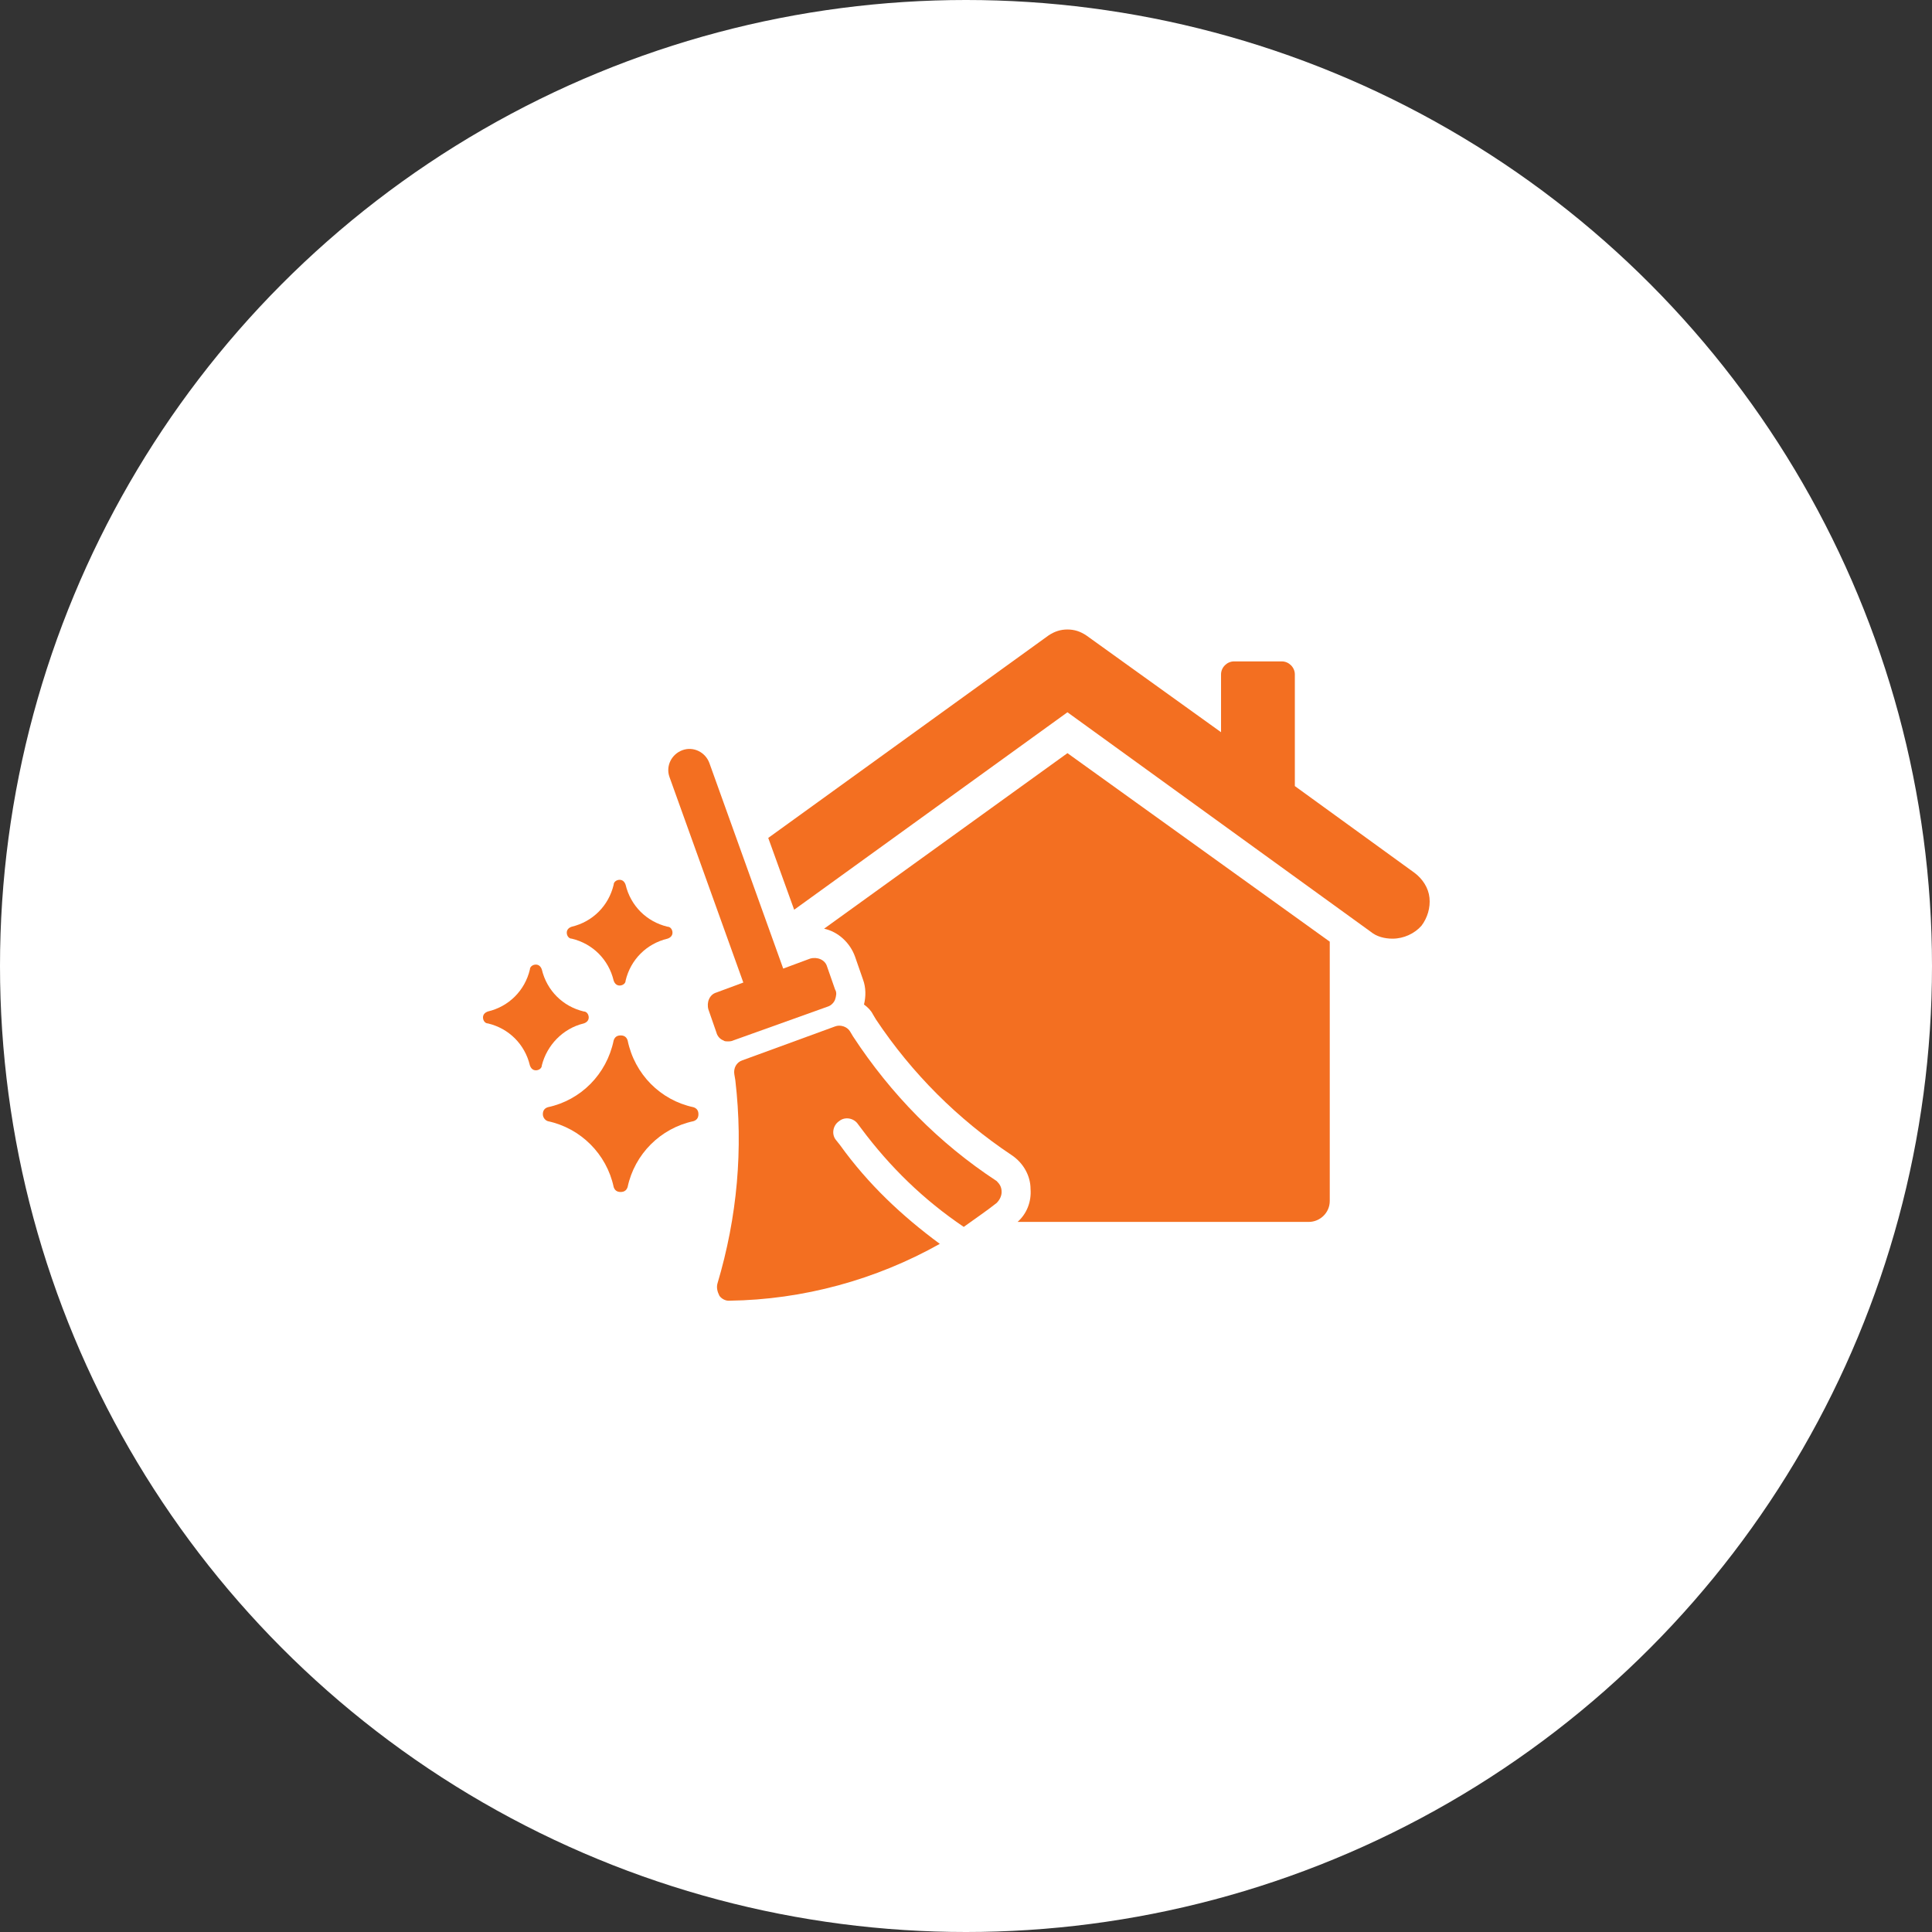
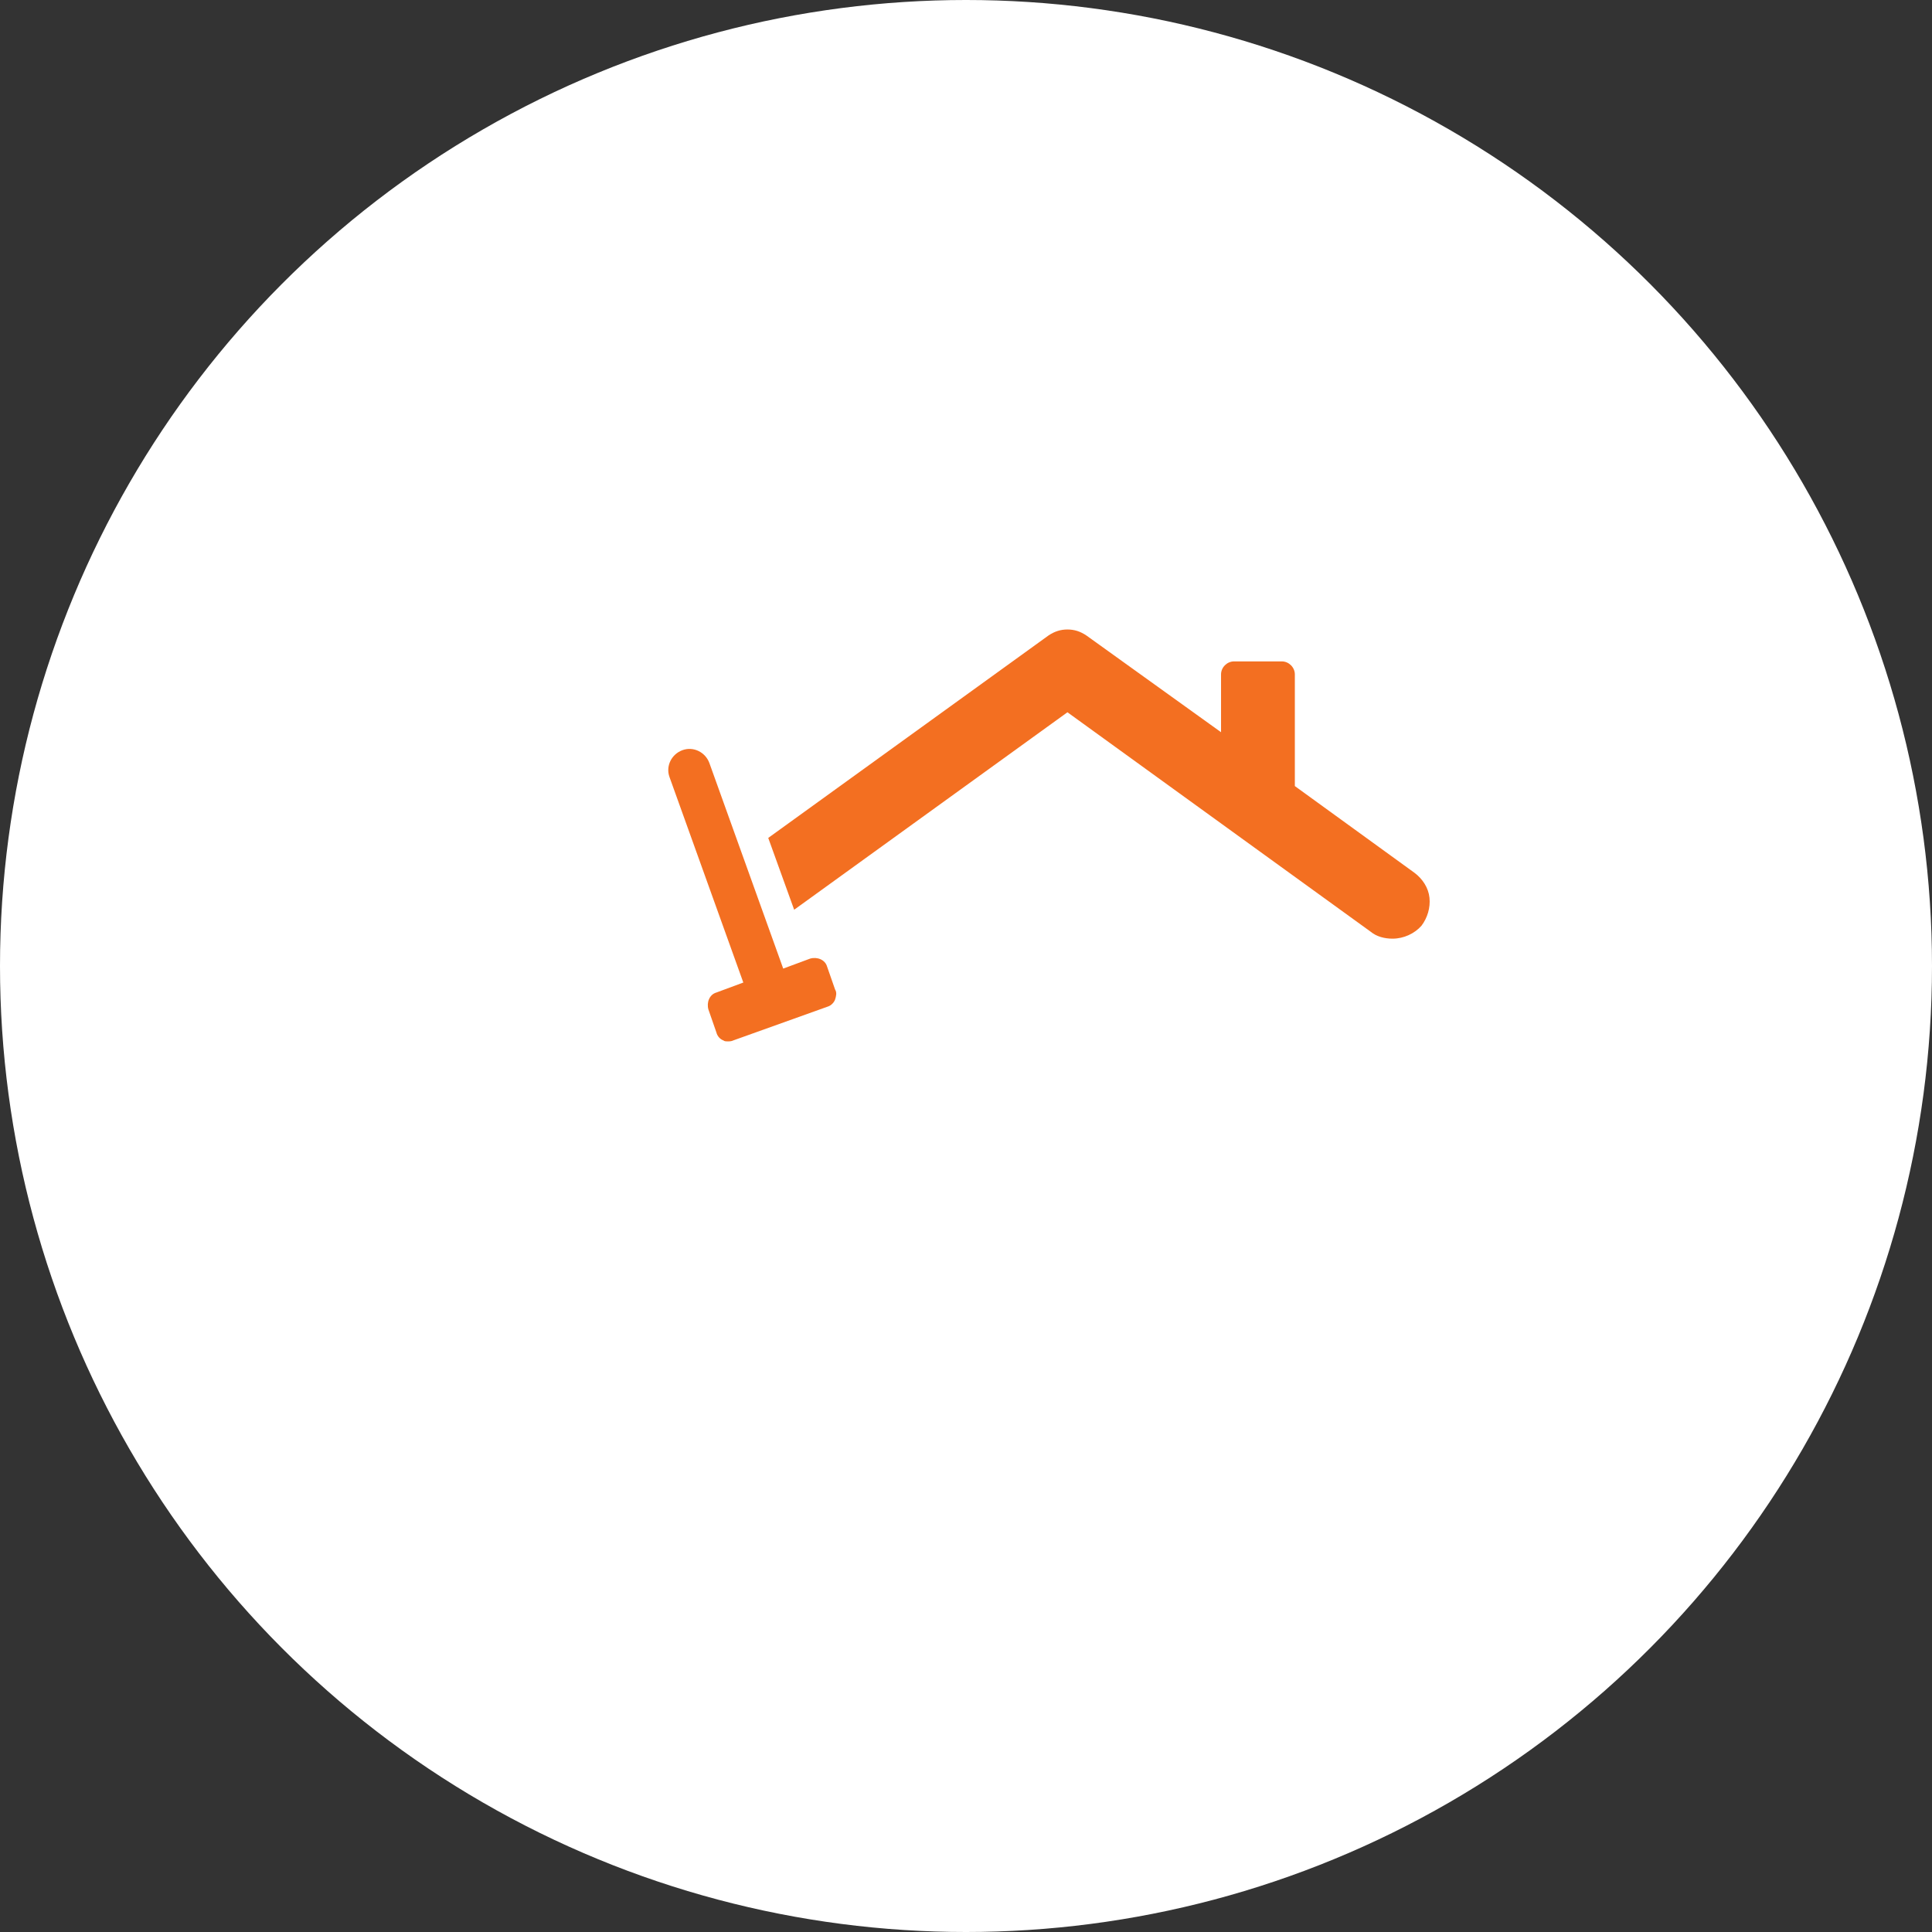
<svg xmlns="http://www.w3.org/2000/svg" width="100" height="100" viewBox="0 0 100 100" fill="none">
  <rect x="0" y="0" width="100" height="100" fill="#333333" stroke="none" />
  <circle cx="50" cy="50" r="50" fill="white" />
  <path d="M73.99 46.469C73.938 45.952 73.629 45.488 73.216 45.178L67.021 40.687V34.905C67.021 34.544 66.711 34.234 66.35 34.234H63.872C63.51 34.234 63.201 34.544 63.201 34.905V37.899L56.231 32.892C55.922 32.685 55.612 32.582 55.251 32.582C54.889 32.582 54.58 32.685 54.27 32.892L39.764 43.371L41.106 47.088L55.251 36.867L70.944 48.224C71.254 48.482 71.667 48.585 72.08 48.585C72.648 48.585 73.216 48.327 73.577 47.914C73.887 47.501 74.041 46.985 73.99 46.469Z" fill="#F36F21" />
-   <path d="M42.655 48.069C43.378 48.224 43.998 48.792 44.256 49.514L44.669 50.702C44.823 51.115 44.823 51.579 44.72 51.992C44.927 52.147 45.082 52.302 45.185 52.508L45.34 52.767C47.198 55.554 49.573 57.929 52.36 59.787C52.98 60.2 53.341 60.871 53.341 61.542C53.393 62.214 53.135 62.833 52.67 63.246H67.744C68.312 63.246 68.828 62.782 68.828 62.162V48.74L55.251 38.983L42.655 48.069Z" fill="#F36F21" />
-   <path d="M51.586 61.13C48.592 59.168 46.114 56.638 44.152 53.644L43.998 53.386C43.843 53.128 43.481 53.025 43.223 53.128L38.422 54.883C38.112 54.986 37.958 55.296 38.009 55.606L38.061 55.916C38.474 59.477 38.164 62.988 37.132 66.447C37.08 66.653 37.132 66.86 37.235 67.066C37.338 67.221 37.545 67.324 37.699 67.324H37.751C41.571 67.273 45.34 66.24 48.644 64.382C46.682 62.936 44.927 61.284 43.481 59.271L43.275 59.013C43.017 58.703 43.12 58.239 43.43 58.032C43.739 57.774 44.204 57.877 44.41 58.187L44.565 58.393C46.062 60.407 47.818 62.11 49.883 63.504C50.45 63.091 51.07 62.678 51.586 62.265C51.741 62.11 51.844 61.904 51.844 61.697C51.844 61.439 51.741 61.284 51.586 61.13Z" fill="#F36F21" />
  <path d="M37.442 53.851C37.493 53.902 37.597 53.902 37.648 53.902C37.751 53.902 37.855 53.902 37.958 53.851L42.862 52.095C43.017 52.044 43.172 51.889 43.224 51.734C43.275 51.579 43.327 51.373 43.224 51.218L42.81 50.031C42.707 49.669 42.294 49.514 41.933 49.617L40.539 50.134L36.719 39.499C36.513 38.931 35.893 38.622 35.325 38.828C34.757 39.035 34.447 39.654 34.654 40.222L38.474 50.856L37.08 51.373C36.719 51.476 36.564 51.889 36.667 52.25L37.08 53.438C37.132 53.644 37.287 53.799 37.442 53.851Z" fill="#F36F21" />
-   <path d="M35.893 57.309C34.189 56.948 32.847 55.606 32.486 53.851C32.434 53.696 32.331 53.593 32.124 53.593C31.918 53.593 31.814 53.696 31.763 53.851C31.401 55.606 30.059 56.948 28.356 57.309C28.201 57.361 28.098 57.464 28.098 57.671C28.098 57.826 28.201 57.98 28.356 58.032C30.059 58.394 31.401 59.736 31.763 61.439C31.814 61.594 31.918 61.697 32.124 61.697C32.331 61.697 32.434 61.594 32.486 61.439C32.847 59.736 34.189 58.394 35.893 58.032C36.048 57.98 36.151 57.877 36.151 57.671C36.151 57.464 36.048 57.361 35.893 57.309Z" fill="#F36F21" />
-   <path d="M30.214 52.973C30.369 52.921 30.472 52.818 30.472 52.663C30.472 52.508 30.369 52.353 30.214 52.353C29.13 52.095 28.304 51.269 28.046 50.185C27.994 50.031 27.891 49.927 27.736 49.927C27.581 49.927 27.426 50.031 27.426 50.185C27.168 51.269 26.342 52.095 25.258 52.353C25.103 52.405 25 52.508 25 52.663C25 52.818 25.103 52.973 25.258 52.973C26.342 53.231 27.168 54.057 27.426 55.141C27.478 55.296 27.581 55.399 27.736 55.399C27.891 55.399 28.046 55.296 28.046 55.141C28.304 54.109 29.13 53.231 30.214 52.973Z" fill="#F36F21" />
-   <path d="M29.594 48.585C30.678 48.843 31.504 49.669 31.762 50.753C31.814 50.908 31.917 51.011 32.072 51.011C32.227 51.011 32.382 50.908 32.382 50.753C32.64 49.669 33.466 48.843 34.55 48.585C34.705 48.533 34.808 48.43 34.808 48.275C34.808 48.12 34.705 47.966 34.55 47.966C33.466 47.708 32.64 46.882 32.382 45.797C32.33 45.643 32.227 45.539 32.072 45.539C31.917 45.539 31.762 45.643 31.762 45.797C31.504 46.882 30.678 47.708 29.594 47.966C29.439 48.017 29.336 48.12 29.336 48.275C29.336 48.43 29.439 48.585 29.594 48.585Z" fill="#F36F21" />
</svg>